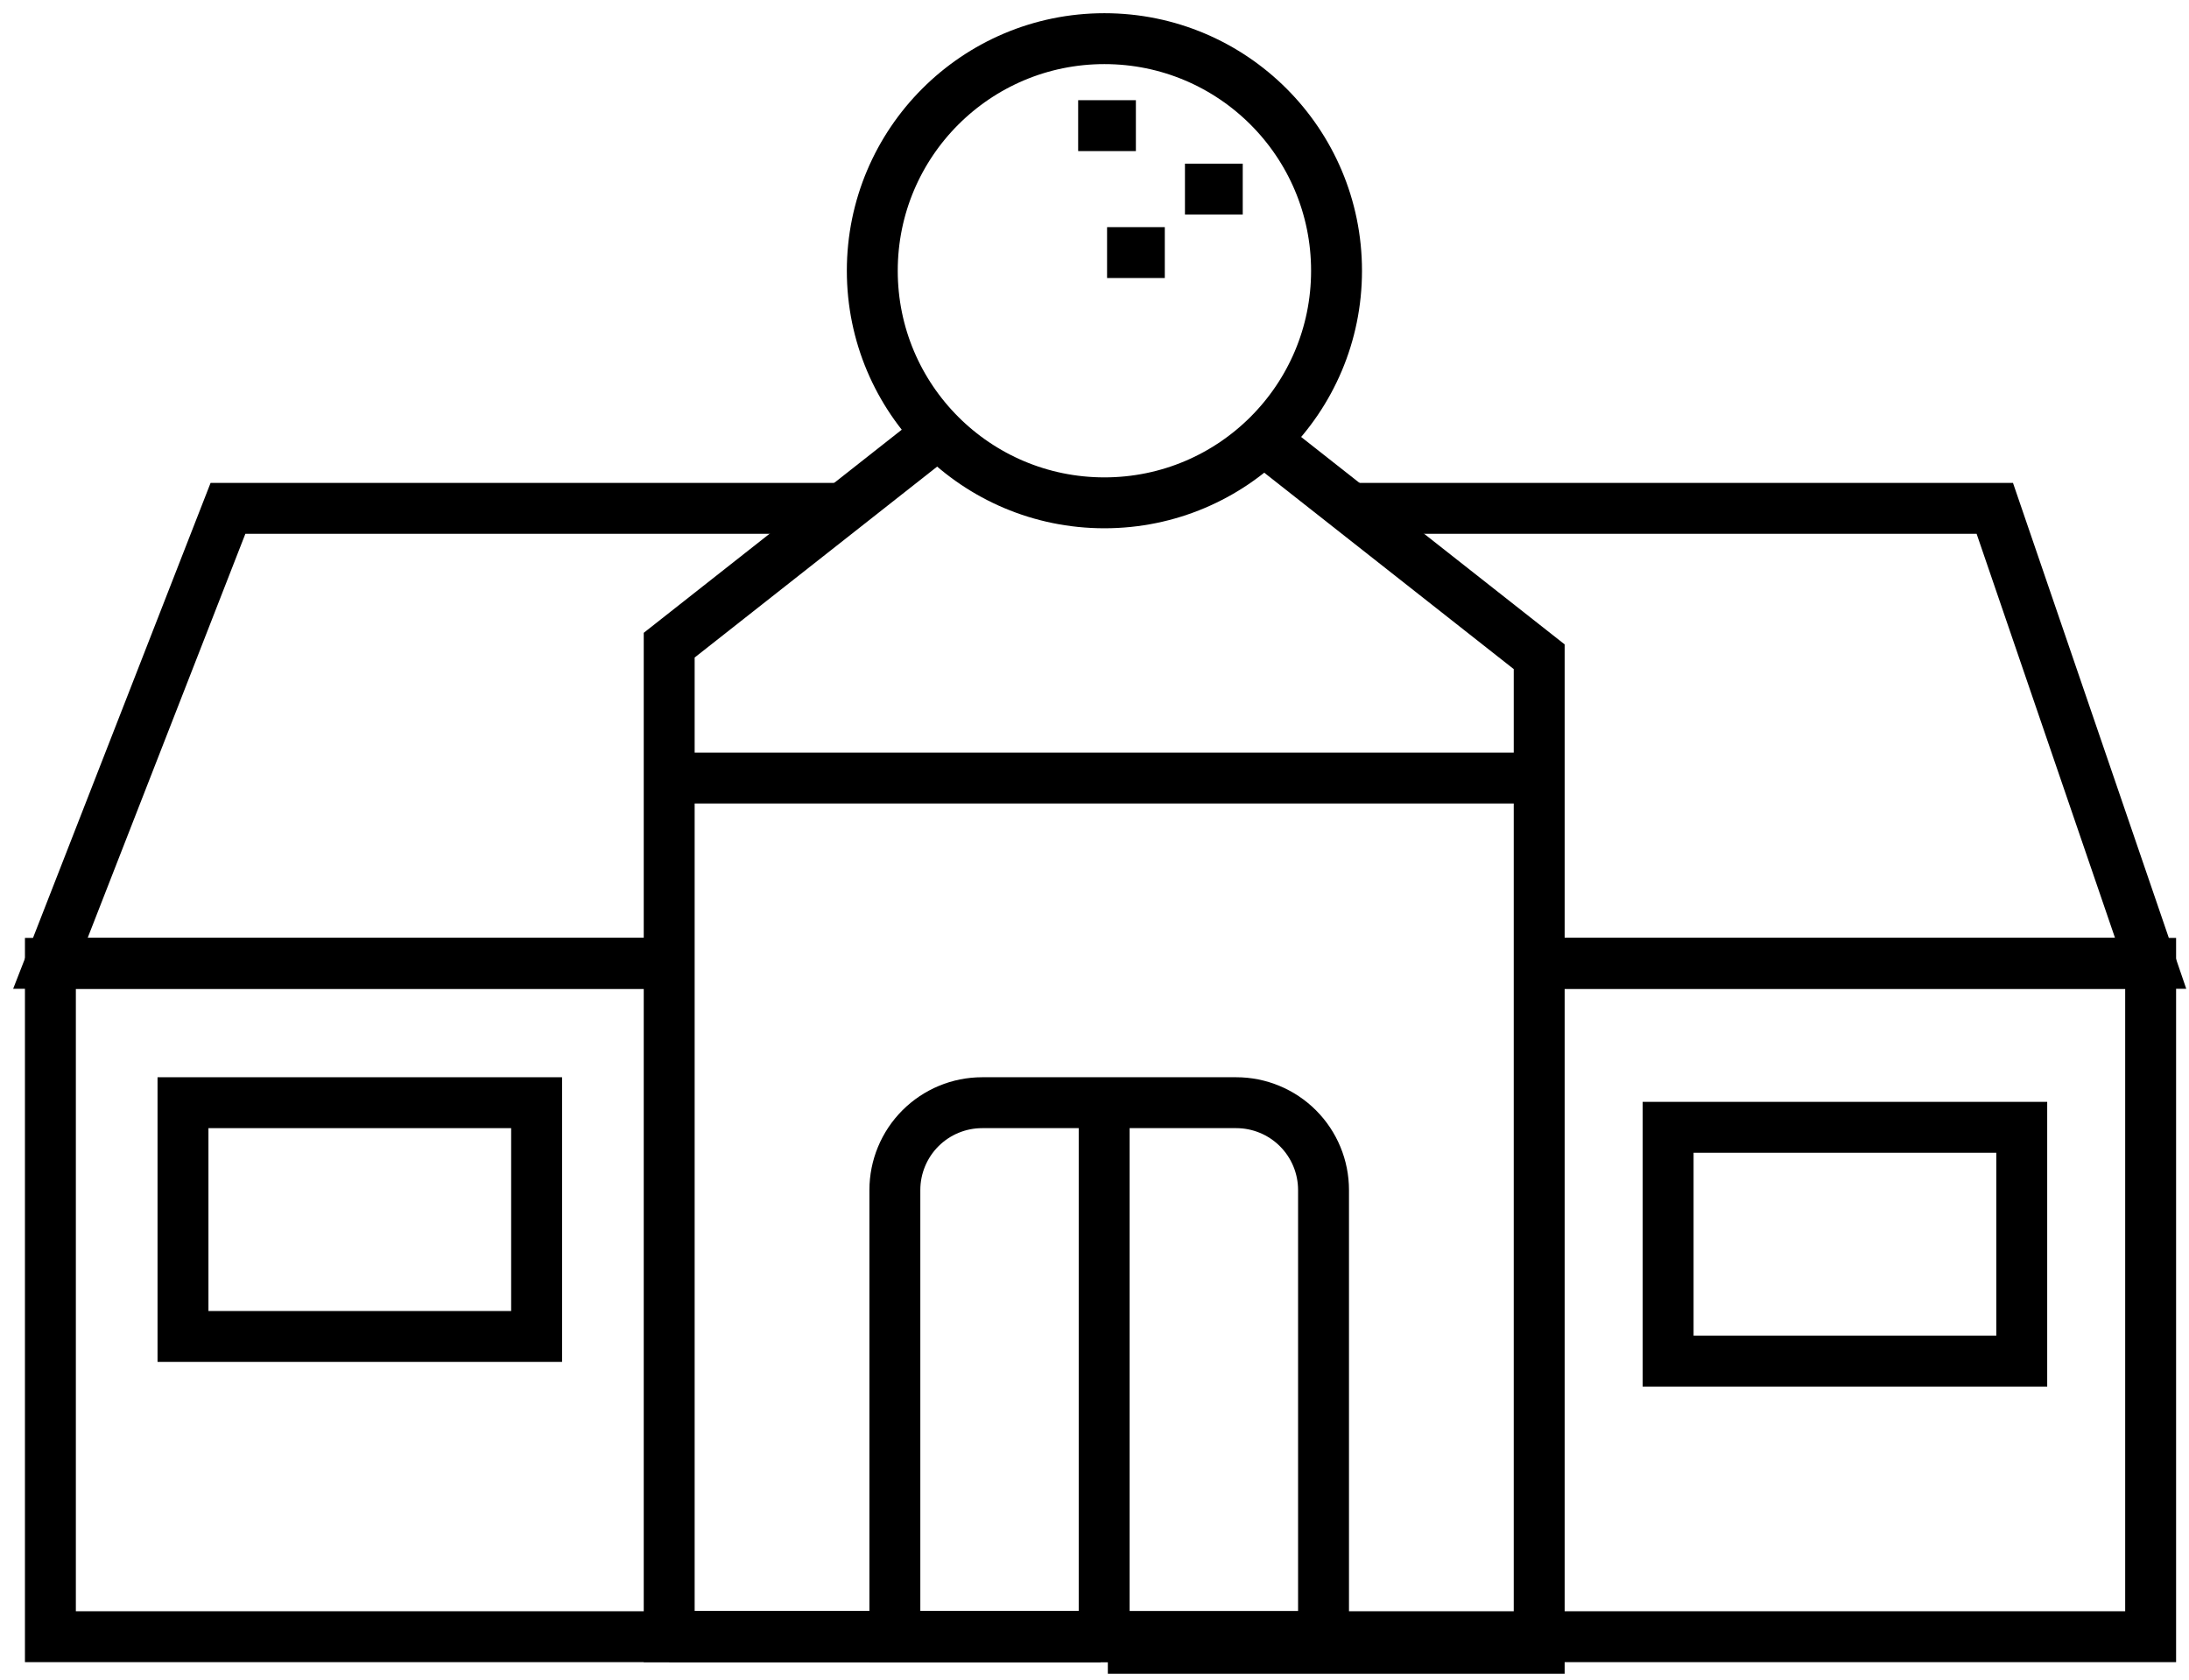
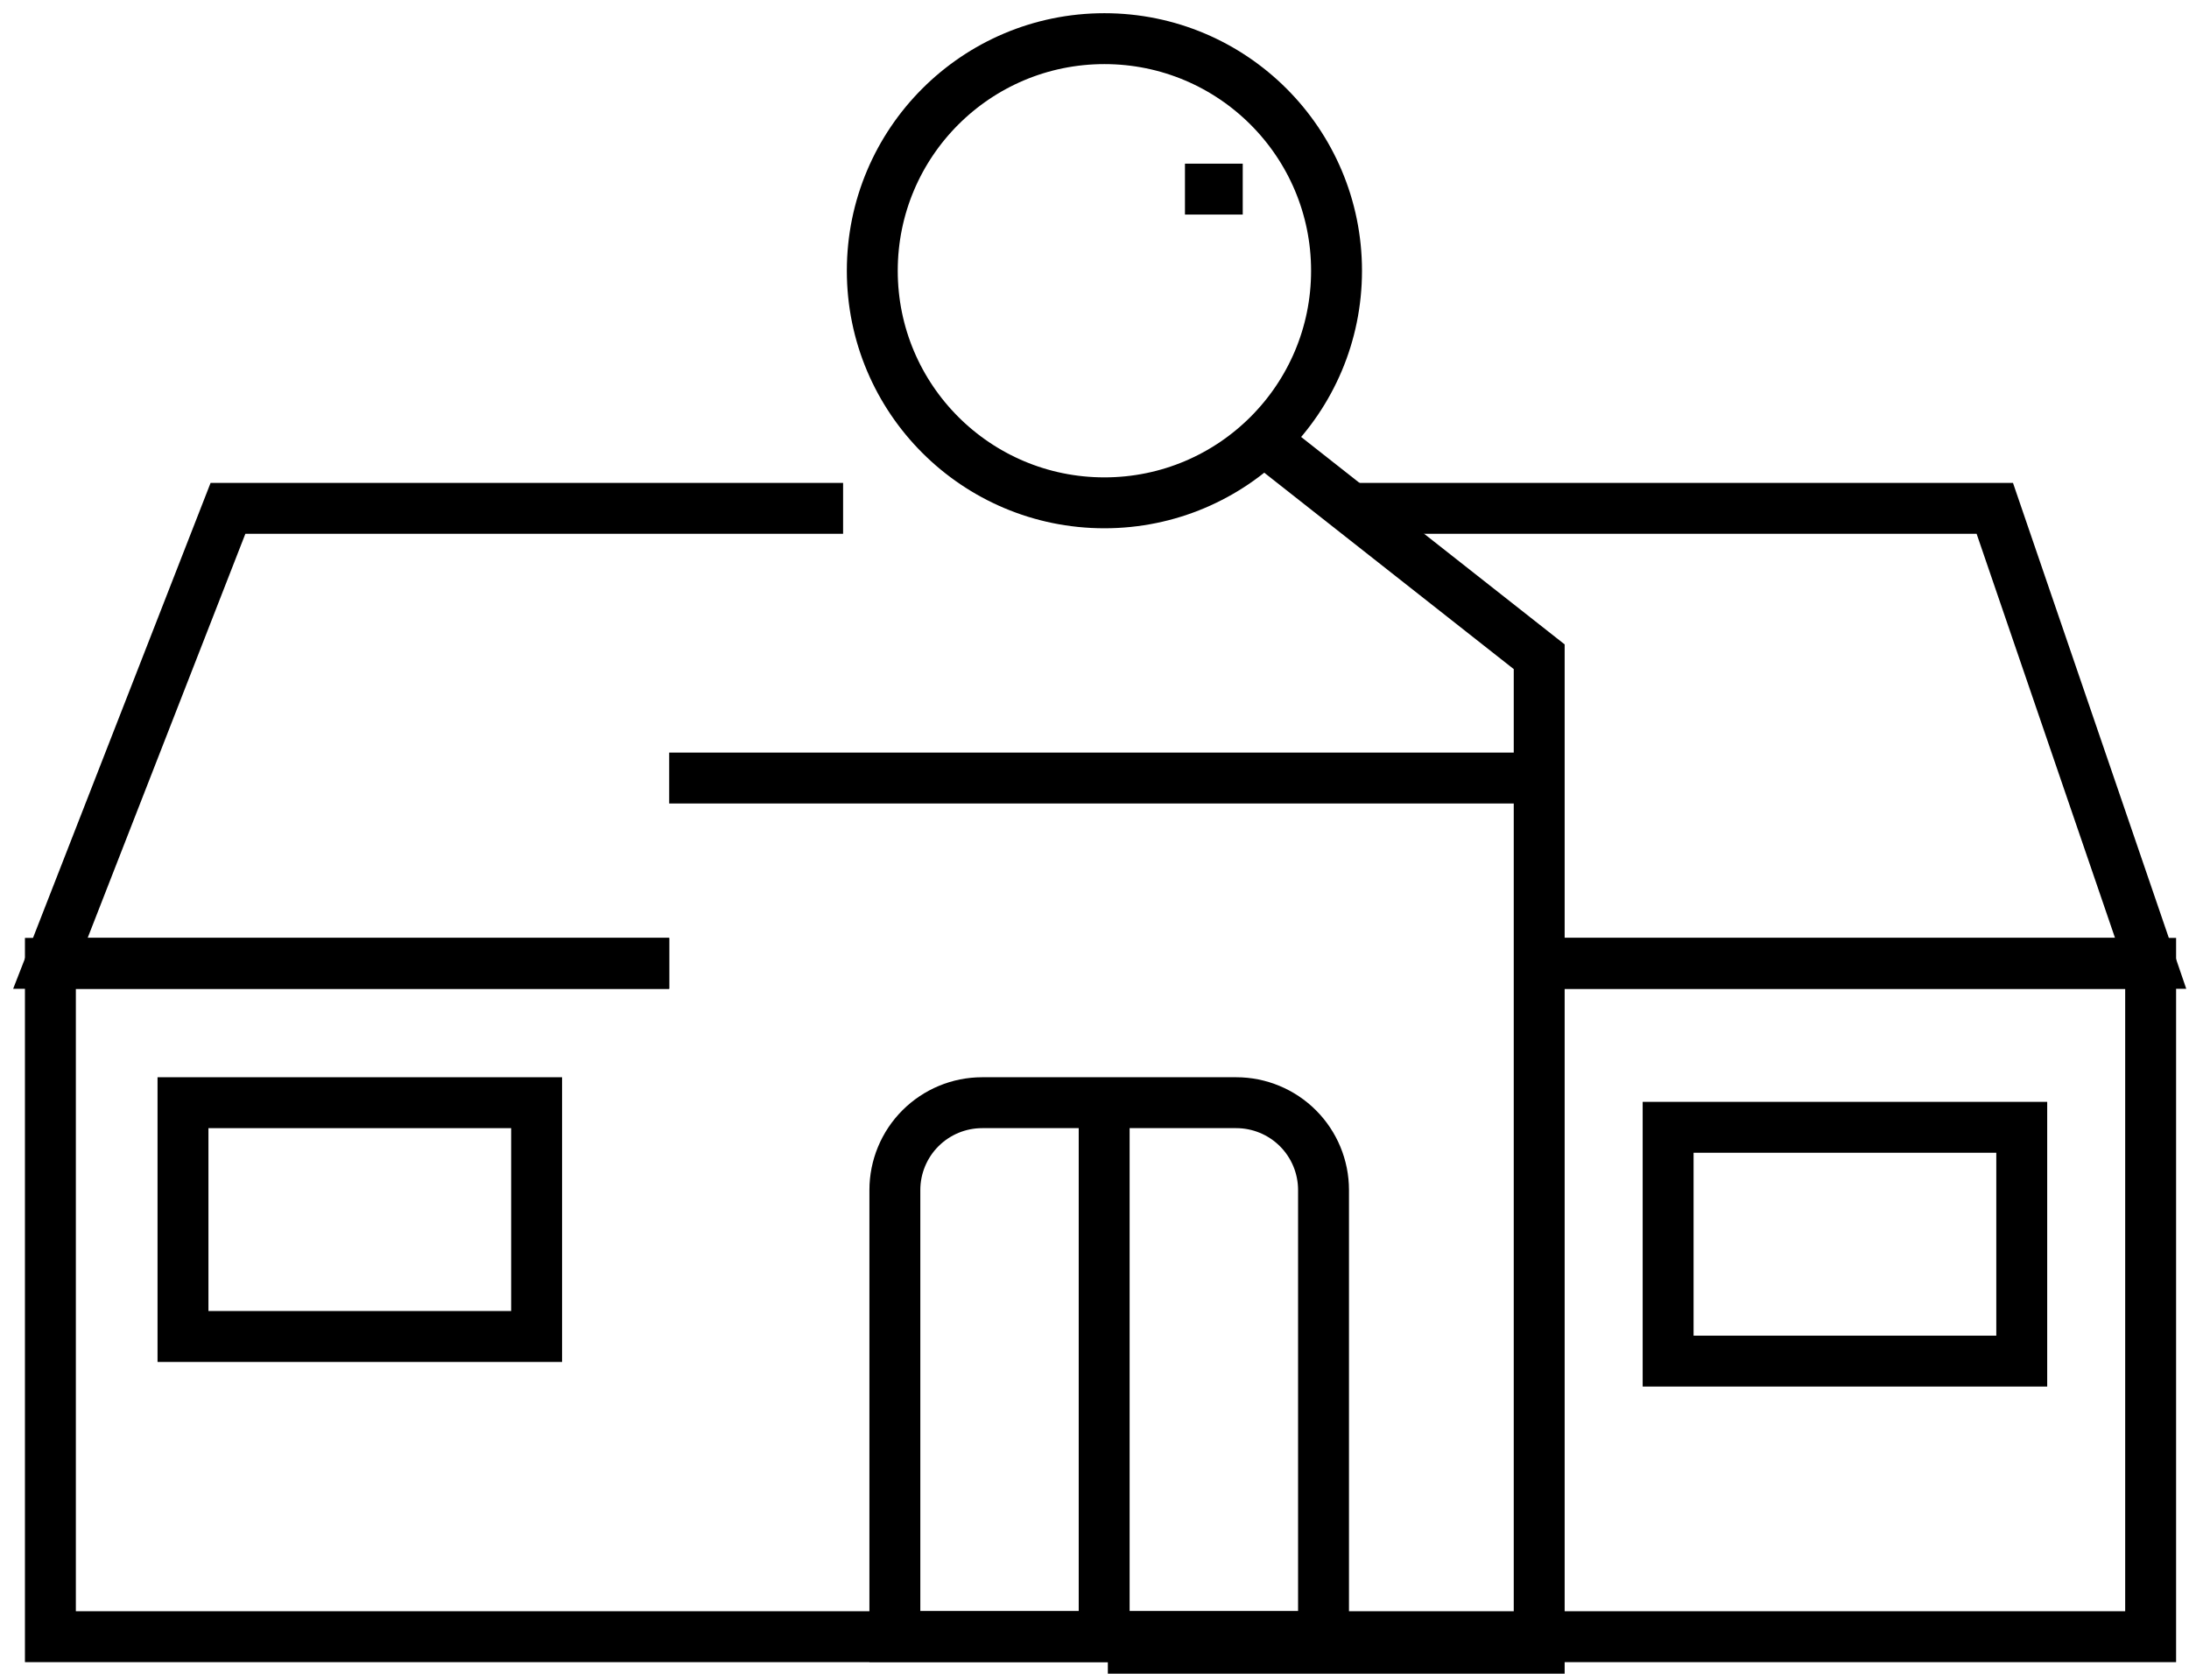
<svg xmlns="http://www.w3.org/2000/svg" width="86" height="66" viewBox="0 0 86 66" fill="none">
  <path d="M26.291 37.854H1.98L8.957 19.974H33.123" stroke="black" stroke-width="2" stroke-miterlimit="10" />
  <path d="M53.062 19.974H78.37L84.493 37.854H60.472" stroke="black" stroke-width="2" stroke-miterlimit="10" />
  <path d="M60.471 37.854H84.493V64.312H1.98V37.854H26.291" stroke="black" stroke-width="2" stroke-miterlimit="10" />
-   <path d="M36.952 16.957L26.291 25.351V38.053V64.311H43.238" stroke="black" stroke-width="2" stroke-miterlimit="10" />
-   <path d="M26.291 64.309H43.238" stroke="black" stroke-width="2" stroke-miterlimit="10" />
  <path d="M49.81 17.413L60.471 25.806V37.854V64.765H43.524" stroke="black" stroke-width="2" stroke-miterlimit="10" />
  <path d="M43.389 19.758C48.426 19.758 52.509 15.675 52.509 10.639C52.509 5.602 48.426 1.519 43.389 1.519C38.353 1.519 34.27 5.602 34.27 10.639C34.27 15.675 38.353 19.758 43.389 19.758Z" stroke="black" stroke-width="2" stroke-miterlimit="10" />
  <path d="M26.291 30.572H60.472" stroke="black" stroke-width="2" stroke-miterlimit="10" />
  <path d="M43.38 43.329V64.309" stroke="black" stroke-width="2" stroke-miterlimit="10" />
  <path d="M21.082 43.329H7.189V52.515H21.082V43.329Z" stroke="black" stroke-width="2" stroke-miterlimit="10" />
  <path d="M79.429 44.296H65.536V53.483H79.429V44.296Z" stroke="black" stroke-width="2" stroke-miterlimit="10" />
  <path d="M38.587 43.329H48.566C49.476 43.329 50.349 43.69 50.993 44.334C51.636 44.977 51.998 45.85 51.998 46.761V64.307H35.157V46.761C35.157 45.851 35.519 44.978 36.161 44.335C36.805 43.691 37.677 43.329 38.587 43.329Z" stroke="black" stroke-width="2" stroke-miterlimit="10" />
-   <path d="M42.358 4.937H44.626" stroke="black" stroke-width="2" stroke-miterlimit="10" />
  <path d="M46.554 7.431H48.824" stroke="black" stroke-width="2" stroke-miterlimit="10" />
-   <path d="M43.494 9.925H45.762" stroke="black" stroke-width="2" stroke-miterlimit="10" />
</svg>